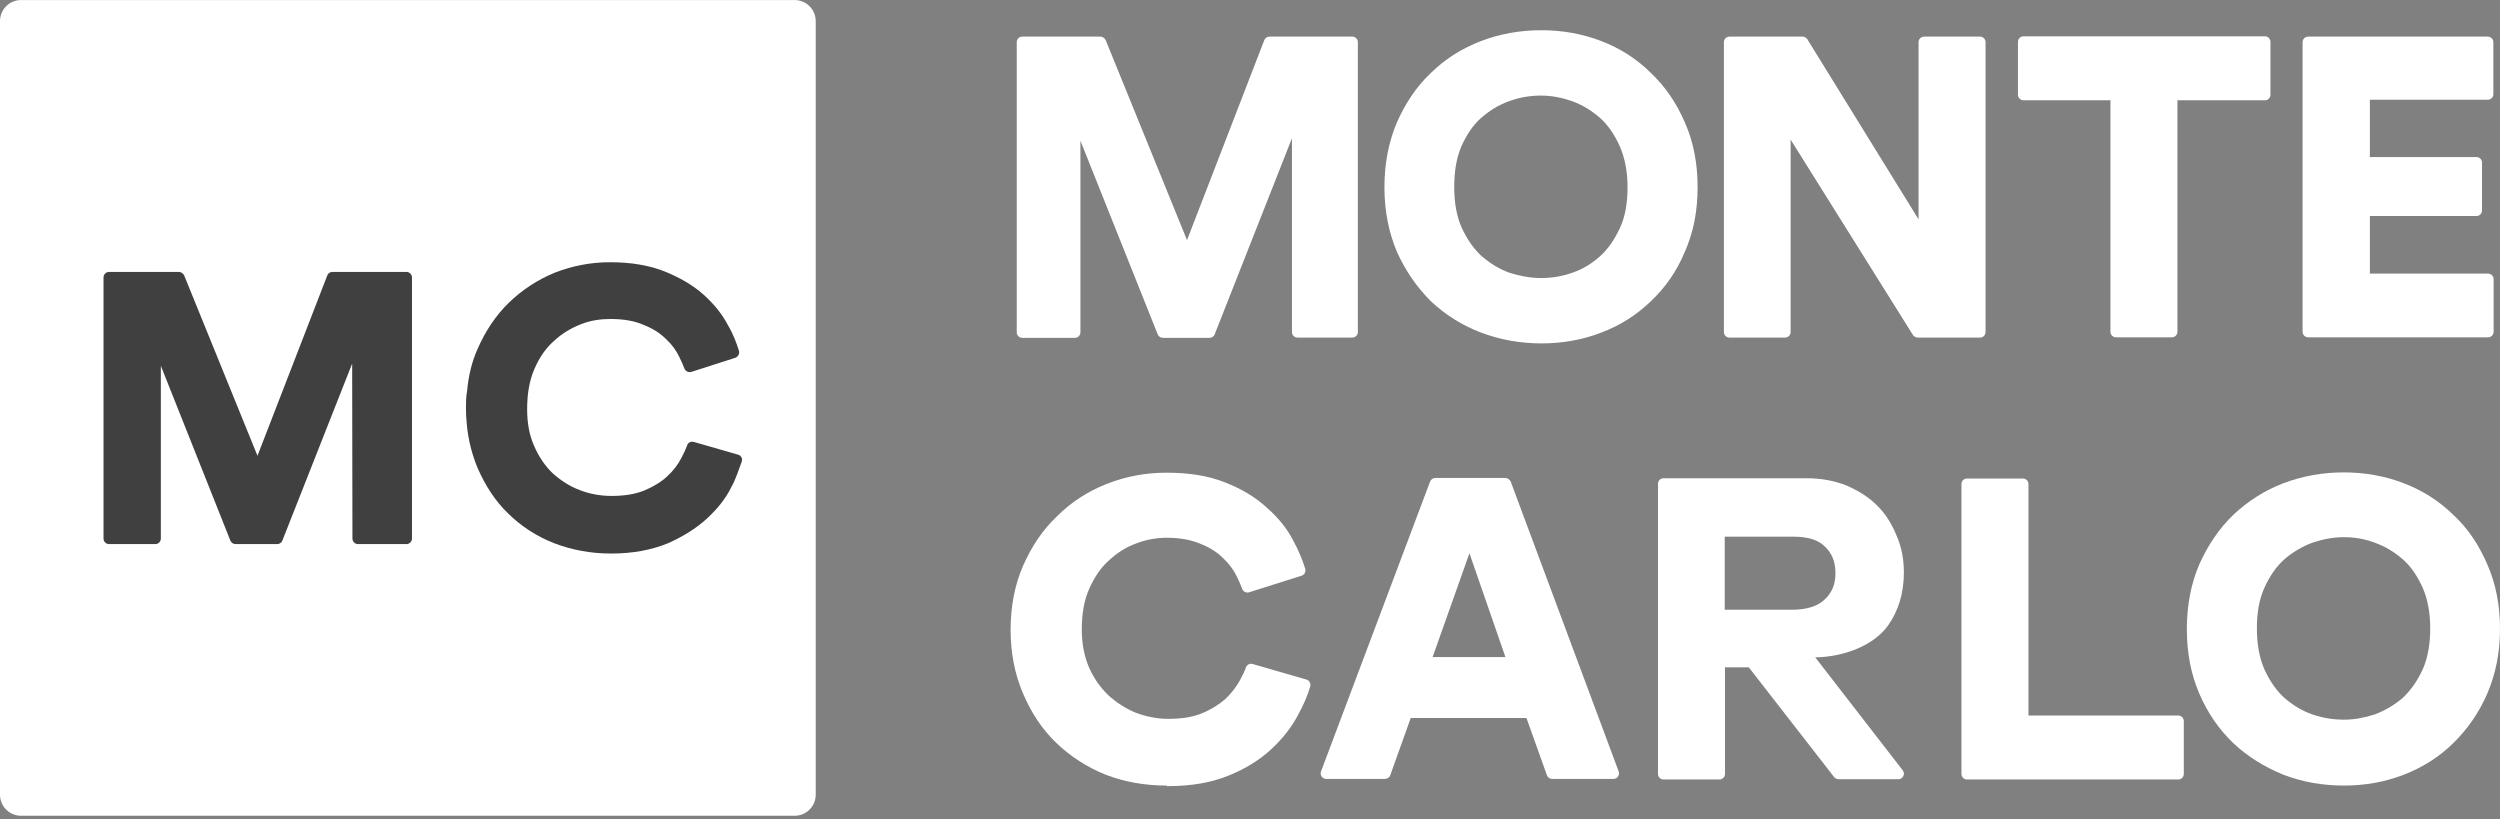
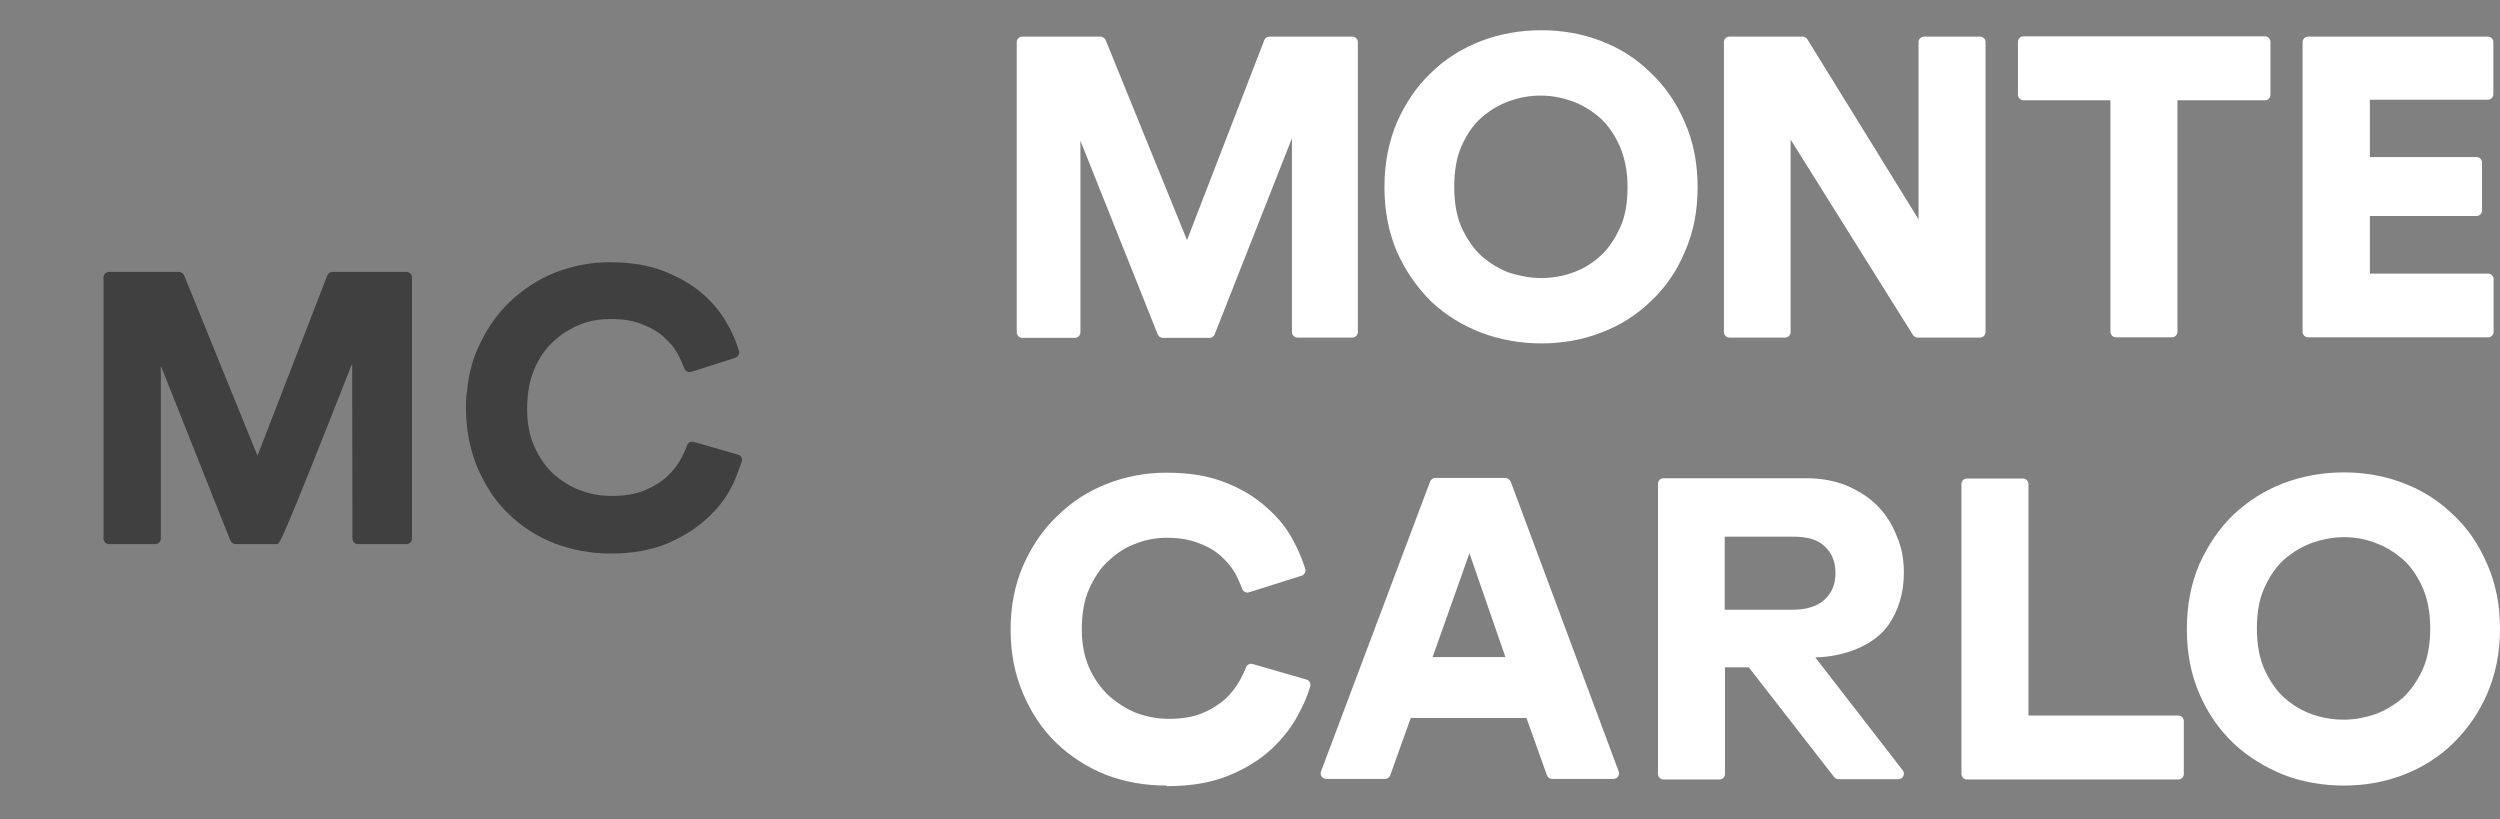
<svg xmlns="http://www.w3.org/2000/svg" width="119" height="39" viewBox="0 0 119 39" fill="none">
  <rect x="0" y="0" width="119" height="39" fill="#808080" stroke="none" />
  <path d="M61.497 6.58L57.82 15.911C57.781 16.016 57.688 16.082 57.57 16.082H55.355C55.25 16.082 55.145 16.016 55.105 15.911L51.428 6.698V15.819C51.428 15.963 51.309 16.082 51.164 16.082H48.66C48.515 16.082 48.397 15.963 48.397 15.819V2.006C48.397 1.861 48.515 1.743 48.66 1.743H52.377C52.482 1.743 52.575 1.808 52.627 1.901L56.502 11.43L60.179 1.914C60.219 1.808 60.311 1.743 60.43 1.743H64.37C64.515 1.743 64.634 1.861 64.634 2.006V15.805C64.634 15.95 64.515 16.069 64.37 16.069H61.761C61.616 16.069 61.497 15.95 61.497 15.805V6.58ZM69.221 8.899C69.221 9.65 69.339 10.309 69.576 10.837C69.827 11.377 70.13 11.825 70.525 12.194C70.934 12.537 71.369 12.814 71.856 12.985C72.357 13.143 72.858 13.235 73.359 13.235C73.86 13.235 74.347 13.156 74.835 12.985C75.336 12.814 75.771 12.55 76.166 12.194C76.562 11.838 76.865 11.377 77.115 10.837C77.366 10.296 77.471 9.65 77.471 8.899C77.471 8.148 77.339 7.515 77.102 6.962C76.852 6.408 76.548 5.96 76.153 5.604C75.758 5.262 75.309 4.985 74.822 4.813C74.334 4.642 73.847 4.55 73.346 4.55C72.845 4.55 72.344 4.629 71.843 4.813C71.356 4.985 70.921 5.248 70.512 5.604C70.117 5.947 69.814 6.408 69.563 6.962C69.326 7.515 69.221 8.161 69.221 8.899ZM65.899 8.912C65.899 7.792 66.097 6.764 66.492 5.828C66.901 4.906 67.428 4.115 68.113 3.469C68.799 2.797 69.603 2.296 70.499 1.953C71.395 1.611 72.357 1.439 73.372 1.439C74.374 1.439 75.323 1.611 76.219 1.953C77.115 2.296 77.919 2.81 78.578 3.469C79.263 4.115 79.804 4.906 80.199 5.828C80.608 6.751 80.805 7.766 80.805 8.912C80.805 10.059 80.608 11.061 80.199 11.983C79.817 12.906 79.277 13.683 78.578 14.342C77.906 14.988 77.128 15.489 76.219 15.832C75.336 16.174 74.374 16.346 73.372 16.346C72.371 16.346 71.408 16.174 70.499 15.832C69.603 15.489 68.799 14.988 68.113 14.342C67.441 13.67 66.901 12.893 66.492 11.983C66.11 11.074 65.899 10.059 65.899 8.912ZM85.234 6.645V15.805C85.234 15.95 85.115 16.069 84.97 16.069H82.321C82.176 16.069 82.058 15.95 82.058 15.805V2.006C82.058 1.861 82.176 1.743 82.321 1.743H85.801C85.893 1.743 85.972 1.795 86.025 1.861L91.323 10.441V2.006C91.323 1.861 91.442 1.743 91.587 1.743H94.249C94.394 1.743 94.512 1.861 94.512 2.006V15.805C94.512 15.95 94.394 16.069 94.249 16.069H91.283C91.191 16.069 91.112 16.016 91.059 15.95L85.234 6.645ZM103.646 4.774V15.792C103.646 15.937 103.527 16.056 103.382 16.056H100.72C100.575 16.056 100.457 15.937 100.457 15.792V4.774H96.318C96.173 4.774 96.055 4.655 96.055 4.51V1.993C96.055 1.848 96.173 1.729 96.318 1.729H107.811C107.956 1.729 108.074 1.848 108.074 1.993V4.51C108.074 4.655 107.956 4.774 107.811 4.774H103.646ZM109.867 1.743H118.421C118.565 1.743 118.684 1.861 118.684 2.006V4.484C118.684 4.629 118.565 4.748 118.421 4.748H112.806V7.476H117.88C118.025 7.476 118.144 7.594 118.144 7.739V10.02C118.144 10.164 118.025 10.283 117.88 10.283H112.806V13.024H118.434C118.579 13.024 118.697 13.143 118.697 13.288V15.792C118.697 15.937 118.579 16.056 118.434 16.056H109.867C109.722 16.056 109.603 15.937 109.603 15.792V2.006C109.603 1.861 109.722 1.743 109.867 1.743Z" fill="white" />
-   <path d="M38.828 1.004C38.828 0.45 38.379 0.002 37.826 0.002H1.002C0.448 0.002 0 0.45 0 1.004V37.828C0 38.381 0.448 38.83 1.002 38.83H37.826C38.379 38.83 38.828 38.381 38.828 37.828V1.004Z" fill="white" />
  <path d="M118.394 26.862C117.998 25.939 117.471 25.149 116.773 24.503C116.101 23.844 115.31 23.343 114.413 23C113.53 22.658 112.568 22.486 111.567 22.486C110.565 22.486 109.603 22.658 108.693 23C107.797 23.343 106.993 23.857 106.308 24.503C105.636 25.149 105.095 25.953 104.687 26.862C104.291 27.785 104.094 28.813 104.094 29.946C104.094 31.079 104.291 32.094 104.687 33.017C105.082 33.94 105.623 34.717 106.308 35.376C106.993 36.022 107.797 36.51 108.693 36.879C109.59 37.221 110.552 37.393 111.567 37.393C112.582 37.393 113.53 37.221 114.413 36.879C115.31 36.536 116.114 36.022 116.773 35.376C117.458 34.704 117.998 33.926 118.394 33.017C118.789 32.094 119 31.079 119 29.946C119 28.799 118.802 27.785 118.394 26.862ZM115.323 31.857C115.072 32.398 114.769 32.846 114.374 33.215C113.979 33.557 113.53 33.821 113.043 34.005C112.555 34.164 112.068 34.256 111.567 34.256C111.066 34.256 110.565 34.177 110.064 34.005C109.577 33.834 109.142 33.571 108.733 33.215C108.338 32.859 108.034 32.398 107.784 31.857C107.547 31.317 107.428 30.671 107.428 29.92C107.428 29.169 107.534 28.536 107.784 27.982C108.034 27.429 108.338 26.981 108.733 26.625C109.128 26.282 109.577 26.018 110.064 25.834C110.578 25.663 111.066 25.57 111.567 25.57C112.081 25.57 112.555 25.649 113.043 25.834C113.557 26.018 113.979 26.282 114.374 26.625C114.769 26.967 115.072 27.429 115.323 27.982C115.56 28.536 115.679 29.182 115.679 29.92C115.679 30.658 115.56 31.33 115.323 31.857Z" fill="white" />
  <path d="M93.365 36.84V23.041C93.365 22.896 93.484 22.777 93.629 22.777H96.291C96.436 22.777 96.555 22.896 96.555 23.041V34.059H103.685C103.83 34.059 103.949 34.178 103.949 34.323V36.84C103.949 36.985 103.83 37.104 103.685 37.104H93.629C93.484 37.104 93.365 36.985 93.365 36.84Z" fill="white" />
  <path d="M86.406 31.291C87.79 31.265 89.187 30.724 89.872 29.775C90.373 29.064 90.624 28.22 90.624 27.258C90.624 26.625 90.518 26.045 90.281 25.505C90.057 24.951 89.767 24.477 89.358 24.069C88.95 23.66 88.462 23.357 87.882 23.106C87.315 22.882 86.683 22.764 85.984 22.764H79.183C79.038 22.764 78.92 22.882 78.92 23.027V36.84C78.92 36.985 79.038 37.103 79.183 37.103H81.846C81.991 37.103 82.109 36.985 82.109 36.84V31.765H83.243L87.302 36.985C87.355 37.05 87.434 37.09 87.513 37.09H90.36C90.584 37.09 90.703 36.84 90.571 36.668L86.406 31.291ZM85.365 29.024H82.096V25.545H85.365C86.024 25.545 86.538 25.69 86.854 26.006C87.197 26.322 87.368 26.731 87.368 27.284C87.368 27.798 87.21 28.207 86.854 28.536C86.525 28.853 86.024 29.011 85.365 29.024Z" fill="white" />
  <path d="M71.658 22.75H68.324C68.218 22.75 68.113 22.816 68.073 22.921L62.88 36.721C62.815 36.892 62.946 37.076 63.131 37.076H65.925C66.031 37.076 66.136 37.011 66.175 36.905L67.151 34.177H72.66L73.635 36.905C73.675 37.011 73.767 37.076 73.886 37.076H76.798C76.983 37.076 77.115 36.892 77.049 36.721L71.909 22.921C71.856 22.829 71.764 22.75 71.658 22.75ZM68.192 31.277L69.945 26.335L71.658 31.277H68.192Z" fill="white" />
  <path d="M55.539 37.393C54.498 37.393 53.535 37.222 52.639 36.879C51.743 36.523 50.939 35.996 50.28 35.363C49.608 34.718 49.094 33.94 48.699 33.017C48.303 32.095 48.105 31.08 48.105 29.973C48.105 28.866 48.303 27.838 48.699 26.928C49.107 26.006 49.634 25.215 50.32 24.569C50.992 23.897 51.769 23.396 52.666 23.04C53.562 22.684 54.524 22.5 55.513 22.5C56.593 22.5 57.516 22.645 58.307 22.961C59.084 23.264 59.756 23.66 60.297 24.161C60.837 24.635 61.259 25.149 61.549 25.716C61.812 26.19 61.997 26.652 62.129 27.073C62.168 27.218 62.089 27.363 61.957 27.403L59.453 28.194C59.321 28.233 59.176 28.167 59.124 28.022C59.058 27.838 58.979 27.653 58.873 27.442C58.728 27.139 58.517 26.849 58.227 26.573C57.938 26.283 57.582 26.058 57.147 25.887C56.712 25.703 56.185 25.597 55.552 25.597C55.064 25.597 54.59 25.676 54.102 25.861C53.615 26.032 53.18 26.309 52.797 26.665C52.402 27.008 52.099 27.469 51.849 28.022C51.598 28.576 51.493 29.235 51.493 29.973C51.493 30.645 51.611 31.238 51.835 31.765C52.059 32.279 52.376 32.727 52.758 33.096C53.153 33.452 53.588 33.729 54.063 33.927C54.563 34.111 55.078 34.217 55.618 34.217C56.237 34.217 56.765 34.138 57.213 33.953C57.661 33.769 58.03 33.532 58.333 33.268C58.636 32.978 58.847 32.688 59.018 32.385C59.137 32.161 59.242 31.963 59.308 31.765C59.361 31.634 59.493 31.568 59.625 31.607L62.181 32.345C62.326 32.385 62.406 32.53 62.366 32.675C62.247 33.096 62.05 33.558 61.786 34.032C61.483 34.612 61.061 35.153 60.508 35.667C59.967 36.167 59.295 36.589 58.478 36.919C57.674 37.248 56.712 37.419 55.605 37.419H55.539V37.393Z" fill="white" />
-   <path d="M16.763 17.306L13.442 25.728C13.402 25.833 13.31 25.899 13.191 25.899H11.214C11.109 25.899 11.004 25.833 10.964 25.728L7.656 17.411V25.636C7.656 25.78 7.537 25.899 7.392 25.899H5.191C5.046 25.899 4.928 25.78 4.928 25.636V13.207C4.928 13.062 5.046 12.943 5.191 12.943H8.513C8.618 12.943 8.71 13.009 8.763 13.101L12.256 21.695L15.577 13.115C15.617 13.009 15.709 12.943 15.827 12.943H19.346C19.491 12.943 19.61 13.062 19.61 13.207V25.636C19.61 25.78 19.491 25.899 19.346 25.899H17.04C16.895 25.899 16.776 25.78 16.776 25.636L16.763 17.306Z" fill="#404040" />
+   <path d="M16.763 17.306C13.402 25.833 13.31 25.899 13.191 25.899H11.214C11.109 25.899 11.004 25.833 10.964 25.728L7.656 17.411V25.636C7.656 25.78 7.537 25.899 7.392 25.899H5.191C5.046 25.899 4.928 25.78 4.928 25.636V13.207C4.928 13.062 5.046 12.943 5.191 12.943H8.513C8.618 12.943 8.71 13.009 8.763 13.101L12.256 21.695L15.577 13.115C15.617 13.009 15.709 12.943 15.827 12.943H19.346C19.491 12.943 19.61 13.062 19.61 13.207V25.636C19.61 25.78 19.491 25.899 19.346 25.899H17.04C16.895 25.899 16.776 25.78 16.776 25.636L16.763 17.306Z" fill="#404040" />
  <path d="M34.806 23.198C34.542 23.738 34.134 24.239 33.633 24.7C33.119 25.161 32.513 25.544 31.761 25.873C31.01 26.176 30.127 26.348 29.099 26.348H29.073C28.111 26.348 27.214 26.176 26.384 25.86C25.541 25.53 24.816 25.056 24.196 24.45C23.577 23.857 23.102 23.119 22.733 22.275C22.47 21.642 22.285 20.931 22.219 20.193C22.193 19.942 22.18 19.692 22.18 19.441C22.18 19.165 22.18 18.888 22.232 18.624C22.298 17.899 22.456 17.227 22.733 16.608C23.115 15.738 23.603 15.013 24.223 14.407C24.855 13.8 25.567 13.326 26.397 12.983C27.241 12.654 28.124 12.482 29.033 12.482C30.035 12.482 30.892 12.627 31.63 12.917C32.341 13.207 32.974 13.563 33.488 14.024C33.989 14.473 34.371 14.947 34.648 15.474C34.898 15.896 35.056 16.318 35.175 16.7C35.215 16.832 35.135 16.977 35.004 17.029L32.908 17.702C32.776 17.741 32.631 17.675 32.578 17.543C32.513 17.372 32.434 17.188 32.328 16.977C32.183 16.674 31.985 16.397 31.695 16.133C31.419 15.856 31.063 15.632 30.628 15.461C30.206 15.277 29.692 15.184 29.059 15.184C28.585 15.184 28.111 15.25 27.649 15.435C27.175 15.619 26.74 15.883 26.358 16.239C25.976 16.581 25.672 17.016 25.435 17.57C25.198 18.123 25.092 18.743 25.092 19.481C25.092 20.14 25.198 20.72 25.422 21.221C25.646 21.735 25.936 22.169 26.305 22.525C26.687 22.868 27.109 23.145 27.597 23.329C28.071 23.514 28.585 23.606 29.112 23.606C29.705 23.606 30.233 23.527 30.681 23.343C31.116 23.158 31.485 22.934 31.761 22.67C32.065 22.394 32.275 22.104 32.434 21.8C32.552 21.576 32.644 21.379 32.71 21.194C32.75 21.062 32.895 20.997 33.027 21.036L35.135 21.642C35.28 21.682 35.359 21.84 35.307 21.972C35.188 22.301 35.004 22.855 34.806 23.198Z" fill="#404040" />
</svg>